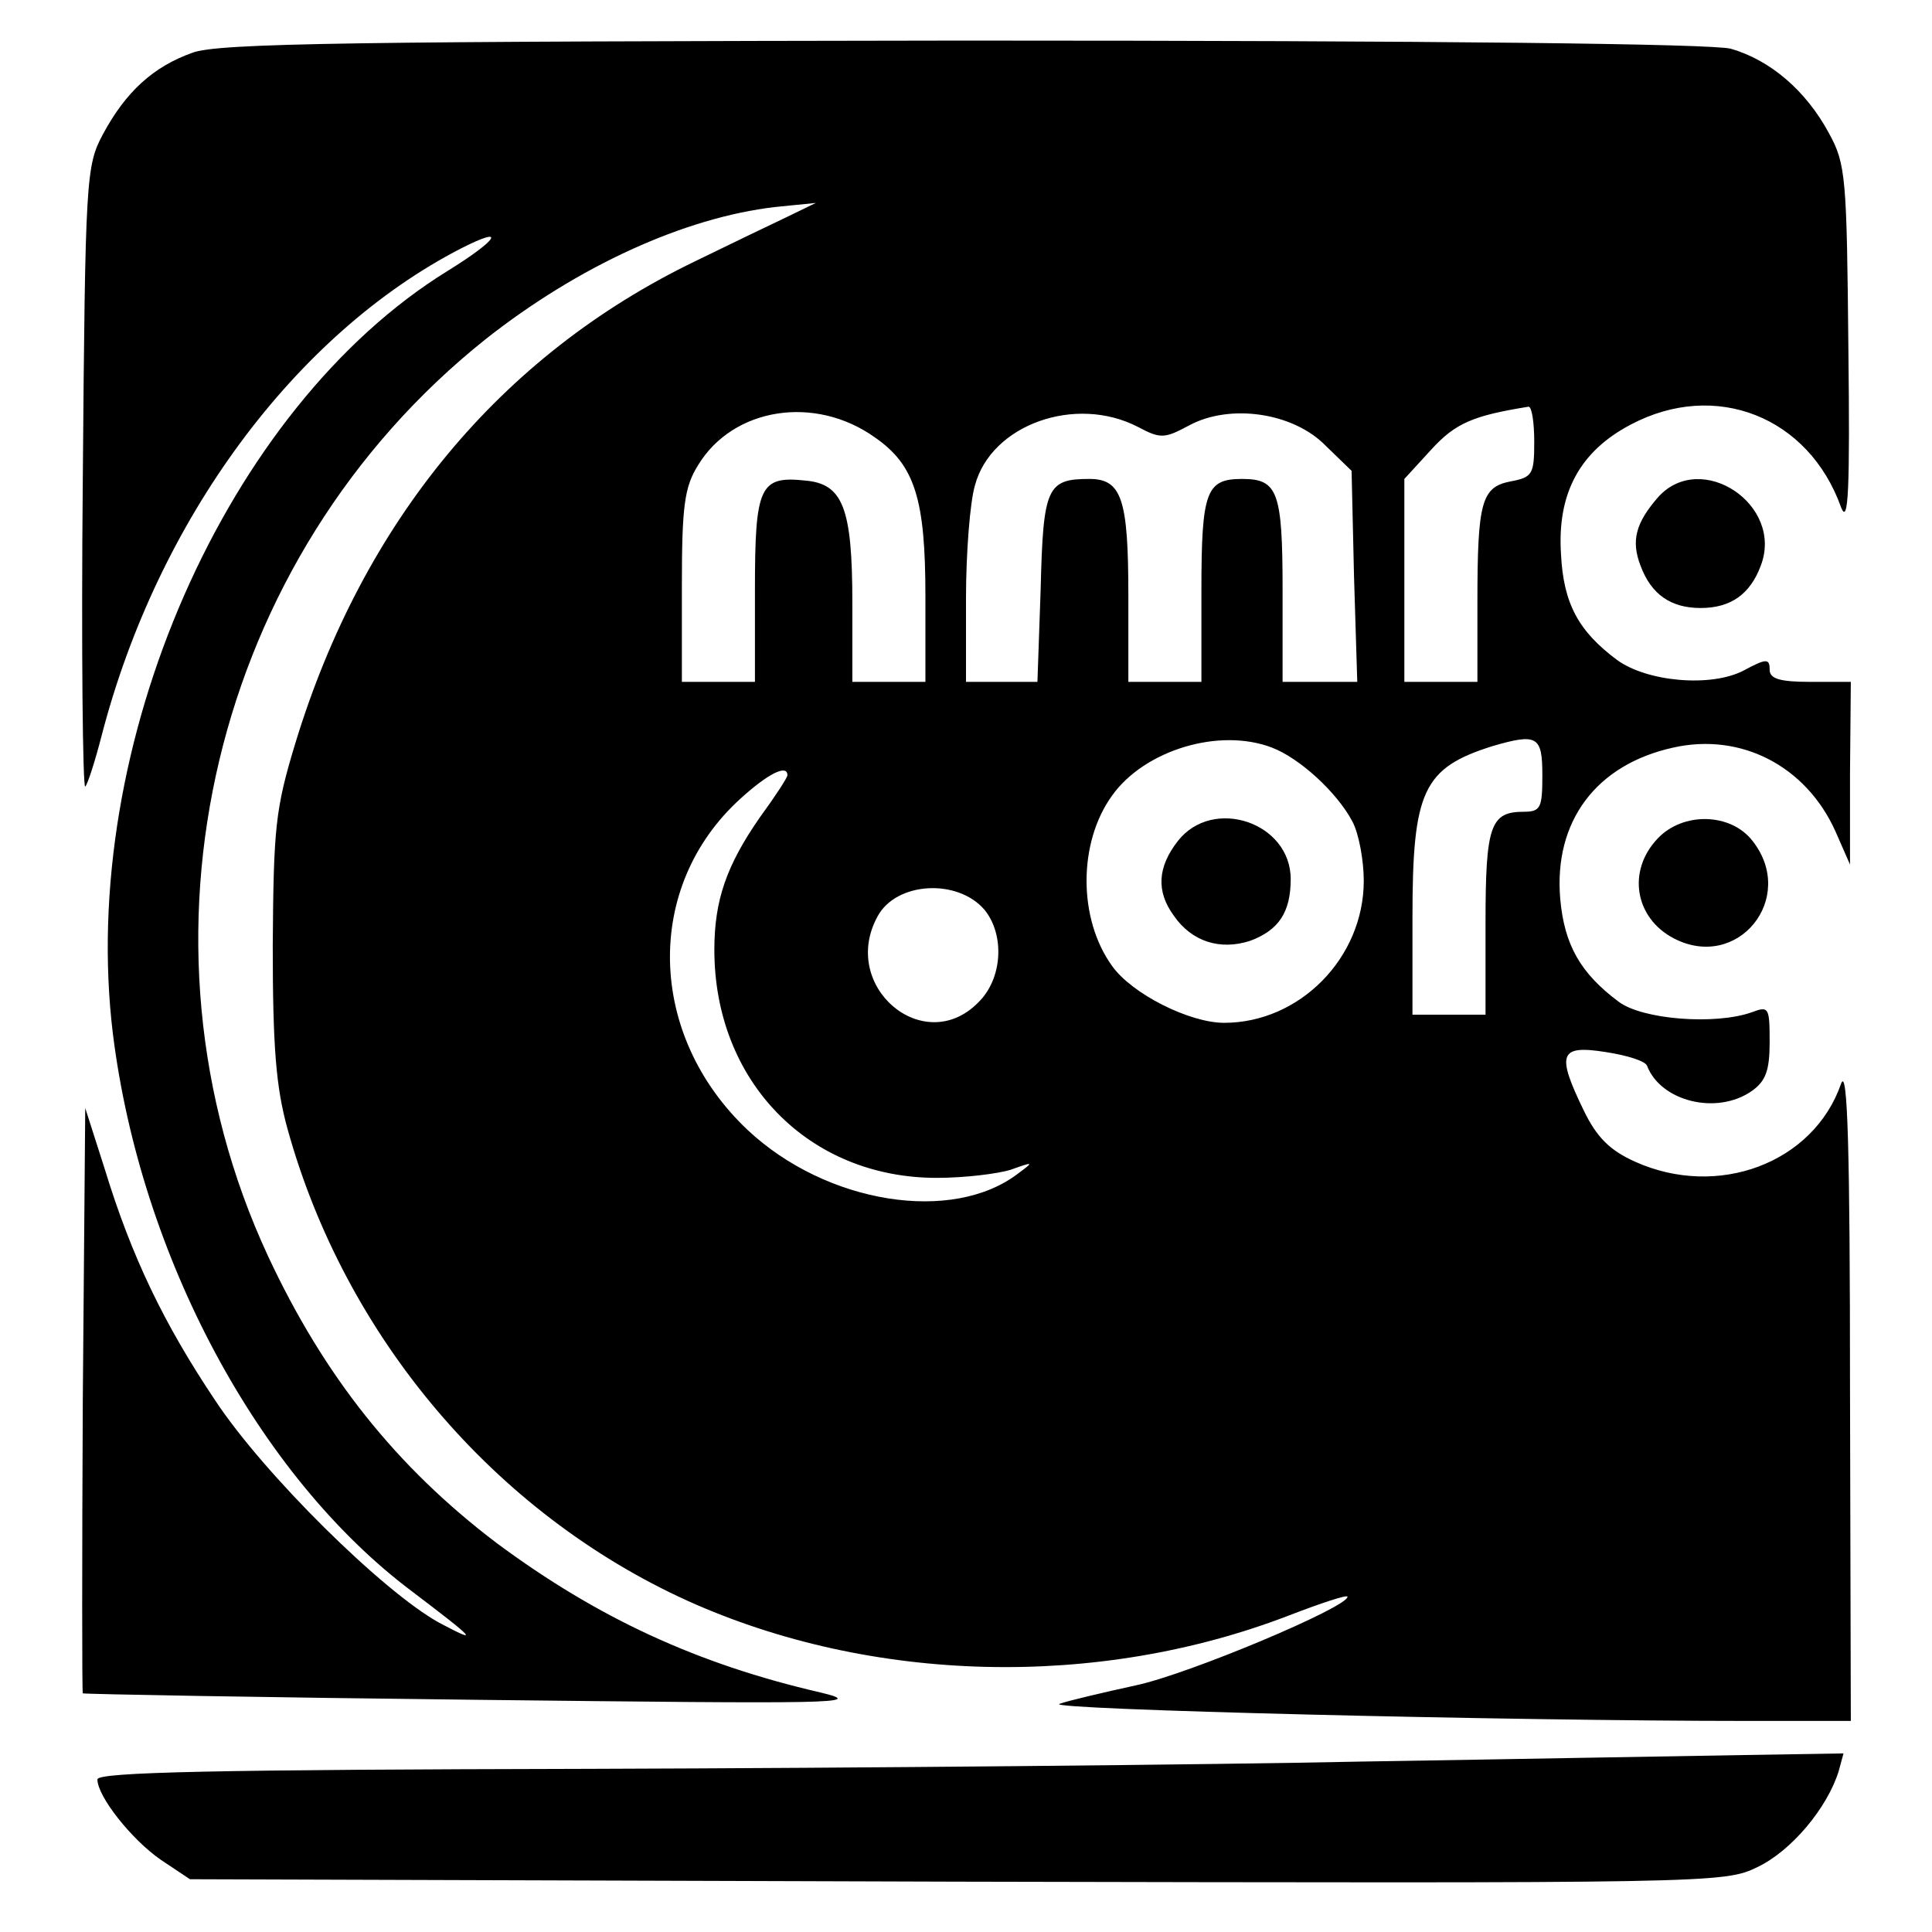
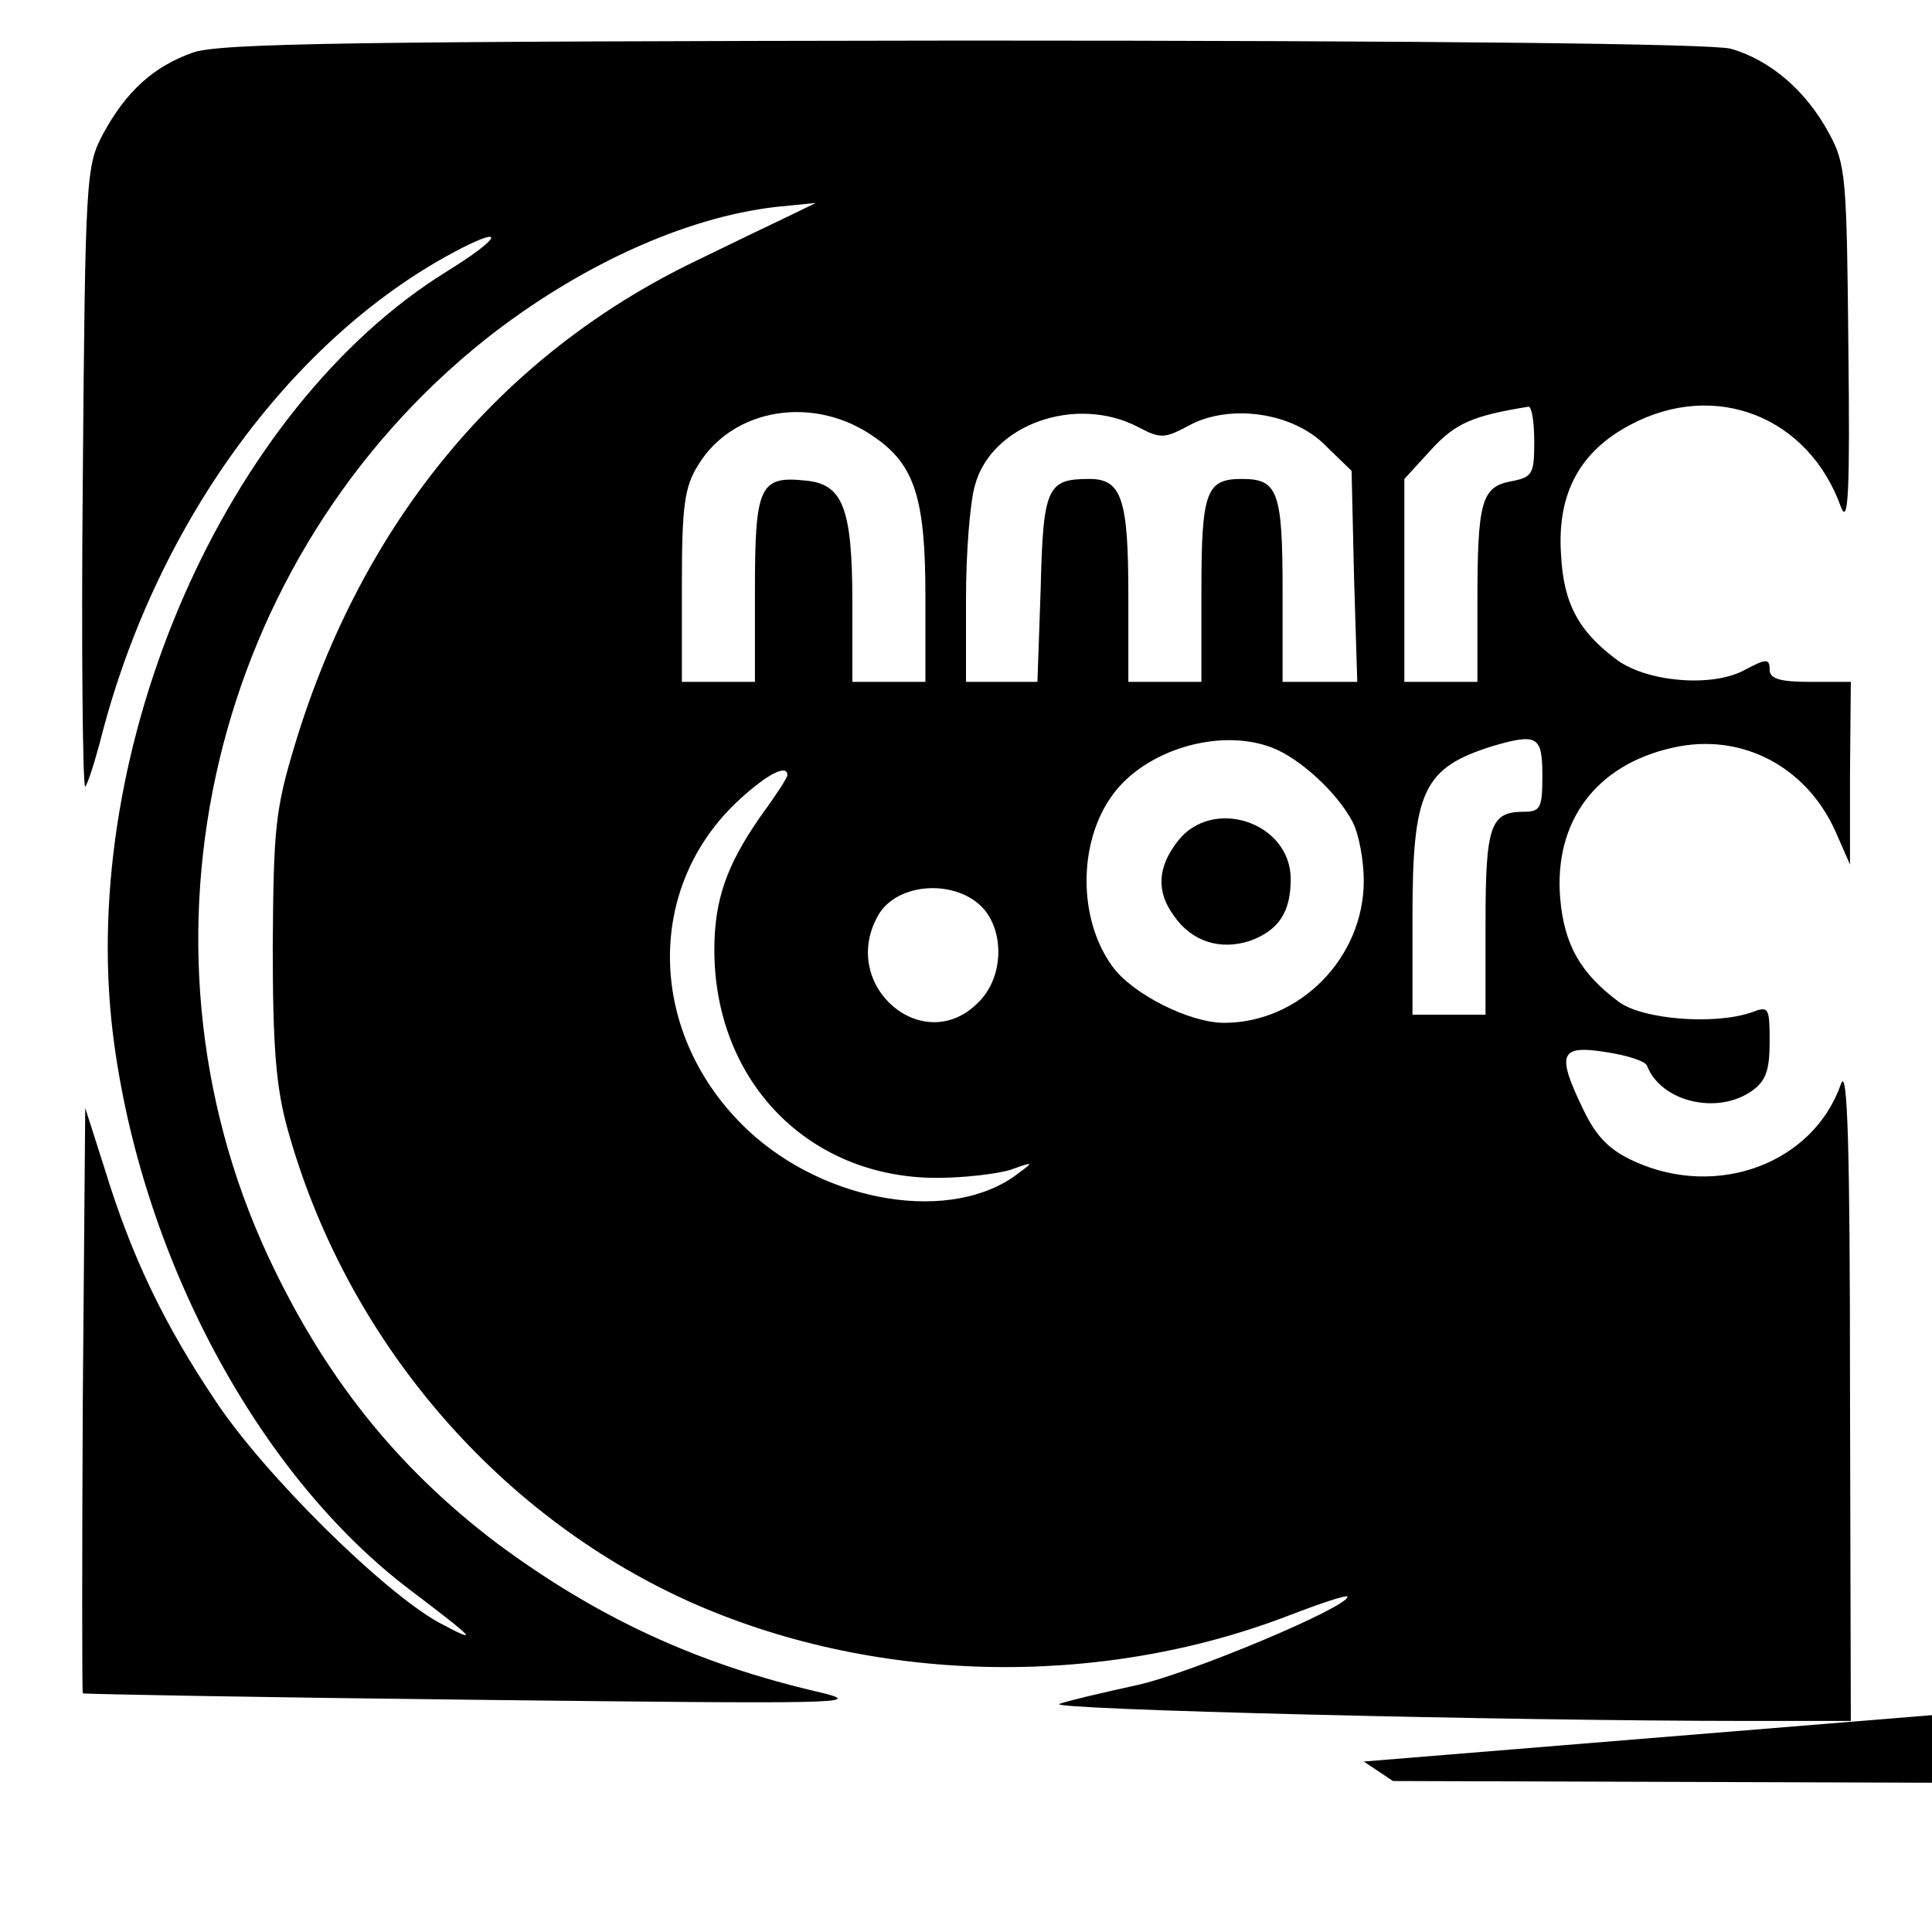
<svg xmlns="http://www.w3.org/2000/svg" version="1.0" width="100mm" height="100mm" viewBox="0 0 228 238" preserveAspectRatio="xMidYMid meet">
  <g transform="translate(0,238) scale(0.1,-0.1)" fill="#000000" stroke="none">
    <path d="M187 2315 c-48 -17 -82 -48 -110 -100 -21 -39 -22 -53 -25 -425 -2 -211 0 -382 3 -379 3 3 12 31 20 62 69 267 239 496 443 601 57 29 46 11 -17 -28 -272 -168 -455 -584 -412 -939 34 -274 179 -545 368 -687 79 -60 85 -66 34 -39 -69 38 -216 183 -276 274 -63 94 -103 177 -136 285 l-24 75 -3 -359 c-1 -198 -1 -360 0 -362 2 -1 221 -5 488 -8 439 -5 479 -5 421 9 -152 35 -275 92 -399 184 -124 94 -213 206 -282 354 -181 390 -68 861 268 1129 114 90 245 150 357 163 l50 5 -35 -17 c-19 -9 -71 -34 -114 -55 -240 -116 -409 -321 -492 -593 -25 -82 -27 -105 -28 -250 0 -125 4 -174 18 -225 71 -257 255 -474 493 -582 226 -102 505 -109 741 -18 39 15 72 26 72 23 0 -13 -195 -95 -260 -109 -41 -9 -84 -19 -95 -23 -18 -7 552 -21 848 -21 l127 0 -1 408 c0 296 -3 399 -11 377 -34 -98 -152 -142 -254 -96 -31 14 -47 30 -63 63 -34 70 -30 81 27 72 26 -4 49 -11 51 -17 17 -44 86 -61 129 -31 17 12 22 25 22 60 0 43 -1 45 -22 37 -45 -16 -135 -9 -164 13 -47 35 -67 70 -72 127 -8 95 44 165 139 186 84 19 164 -23 200 -103 l18 -41 0 113 1 112 -50 0 c-38 0 -50 4 -50 15 0 14 -4 14 -32 -1 -40 -21 -119 -14 -156 13 -47 35 -66 69 -69 130 -5 75 23 127 86 160 104 55 219 10 259 -102 9 -23 11 23 9 195 -2 211 -3 228 -24 266 -28 52 -72 90 -121 104 -24 6 -351 10 -947 10 -745 -1 -917 -3 -948 -15z m841 -474 c49 -34 62 -76 62 -195 l0 -106 -45 0 -45 0 0 98 c0 117 -12 146 -58 150 -56 6 -62 -7 -62 -134 l0 -114 -45 0 -45 0 0 118 c0 98 3 122 20 149 43 71 144 87 218 34z m812 -5 c0 -40 -2 -44 -29 -49 -36 -7 -41 -25 -41 -149 l0 -98 -45 0 -45 0 0 125 0 125 33 36 c30 33 52 42 120 53 4 0 7 -19 7 -43z m-488 18 c28 -15 33 -14 63 2 50 27 128 16 168 -25 l32 -31 3 -130 4 -130 -46 0 -46 0 0 113 c0 122 -6 137 -50 137 -44 0 -50 -15 -50 -137 l0 -113 -45 0 -45 0 0 106 c0 119 -8 144 -48 144 -52 0 -57 -10 -60 -135 l-4 -115 -44 0 -44 0 0 103 c0 56 5 119 11 139 20 75 124 112 201 72z m165 -395 c34 -13 80 -55 99 -91 8 -15 14 -48 14 -73 0 -95 -79 -175 -172 -175 -43 0 -114 36 -138 70 -42 58 -42 152 0 210 40 56 132 84 197 59z m333 -34 c0 -40 -2 -45 -23 -45 -41 0 -47 -17 -47 -137 l0 -113 -45 0 -45 0 0 120 c0 156 13 184 99 211 55 16 61 12 61 -36z m-930 0 c0 -3 -15 -26 -34 -52 -41 -59 -56 -102 -56 -163 0 -162 116 -281 274 -281 34 0 75 5 91 10 28 10 29 10 10 -4 -81 -63 -237 -38 -334 53 -124 117 -128 300 -9 408 34 31 58 43 58 29z m243 -166 c25 -31 22 -85 -8 -114 -67 -68 -171 20 -124 106 23 43 99 47 132 8z" />
    <path d="M1401 1344 c-25 -32 -27 -62 -5 -92 22 -32 57 -43 94 -31 35 13 50 35 50 76 0 70 -96 102 -139 47z" />
-     <path d="M1993 1768 c-28 -32 -34 -54 -22 -85 13 -35 37 -52 74 -52 37 0 61 17 74 52 29 75 -73 143 -126 85z" />
-     <path d="M1992 1347 c-38 -40 -28 -98 20 -123 79 -41 152 50 97 120 -27 35 -86 36 -117 3z" />
-     <path d="M1630 210 c-190 -4 -618 -8 -952 -9 -462 -1 -608 -4 -608 -13 0 -21 42 -74 78 -99 l36 -24 944 -3 c935 -2 946 -2 987 18 42 20 86 73 100 118 l6 22 -123 -2 c-68 -1 -278 -5 -468 -8z" />
+     <path d="M1630 210 l36 -24 944 -3 c935 -2 946 -2 987 18 42 20 86 73 100 118 l6 22 -123 -2 c-68 -1 -278 -5 -468 -8z" />
  </g>
</svg>